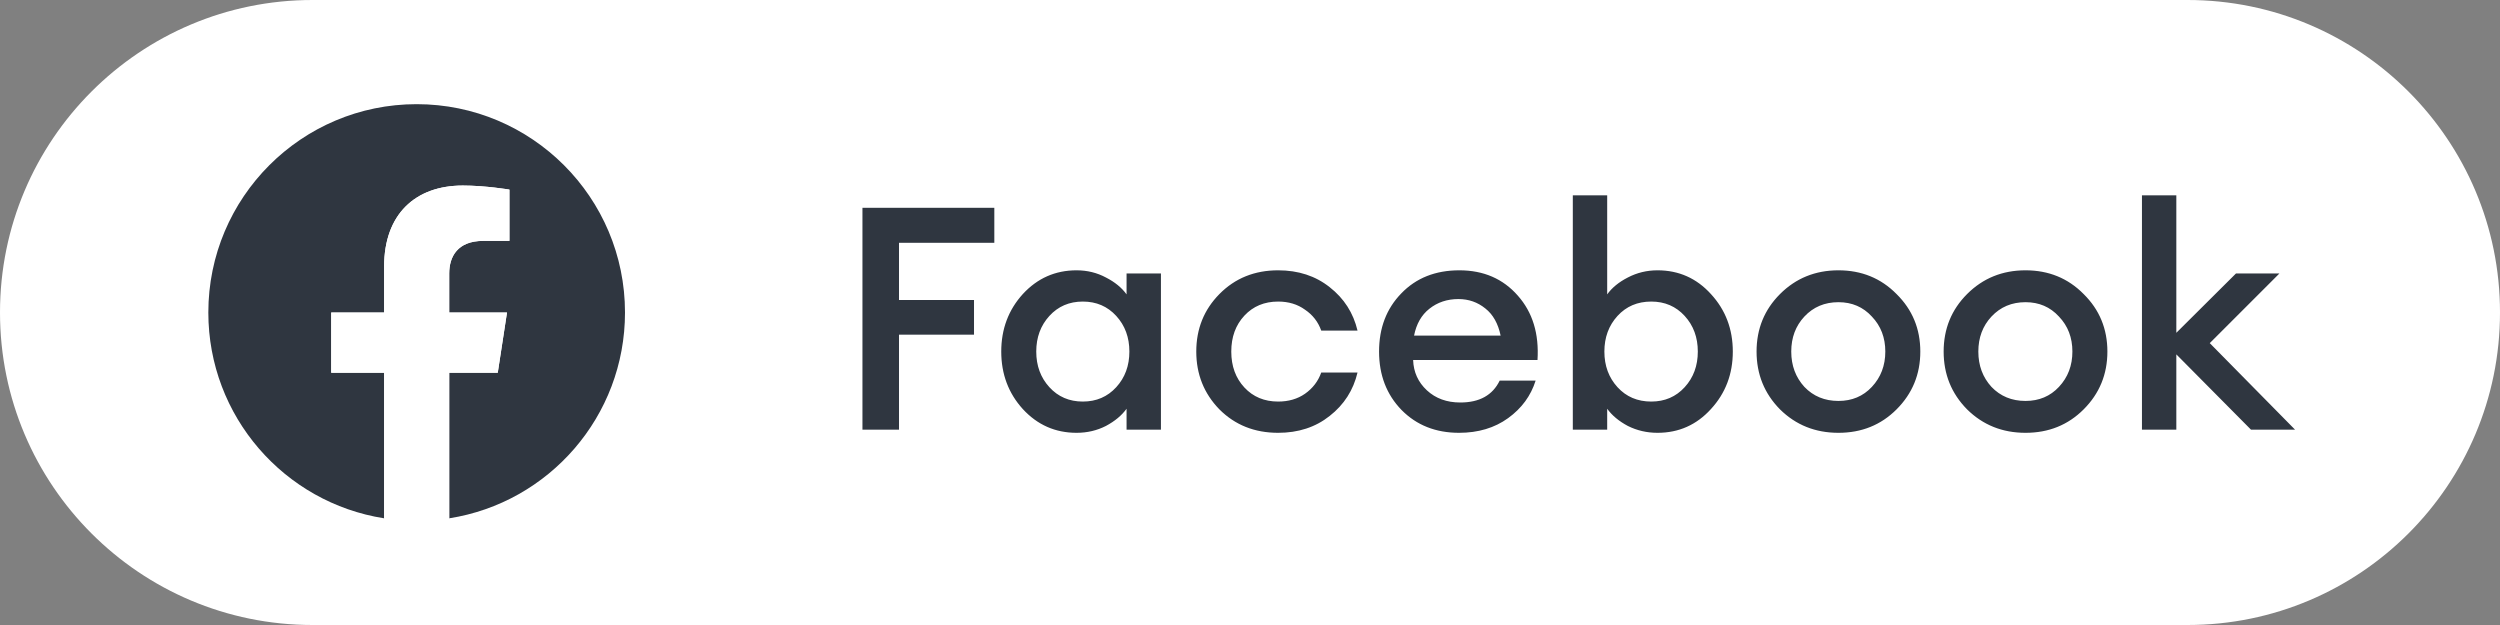
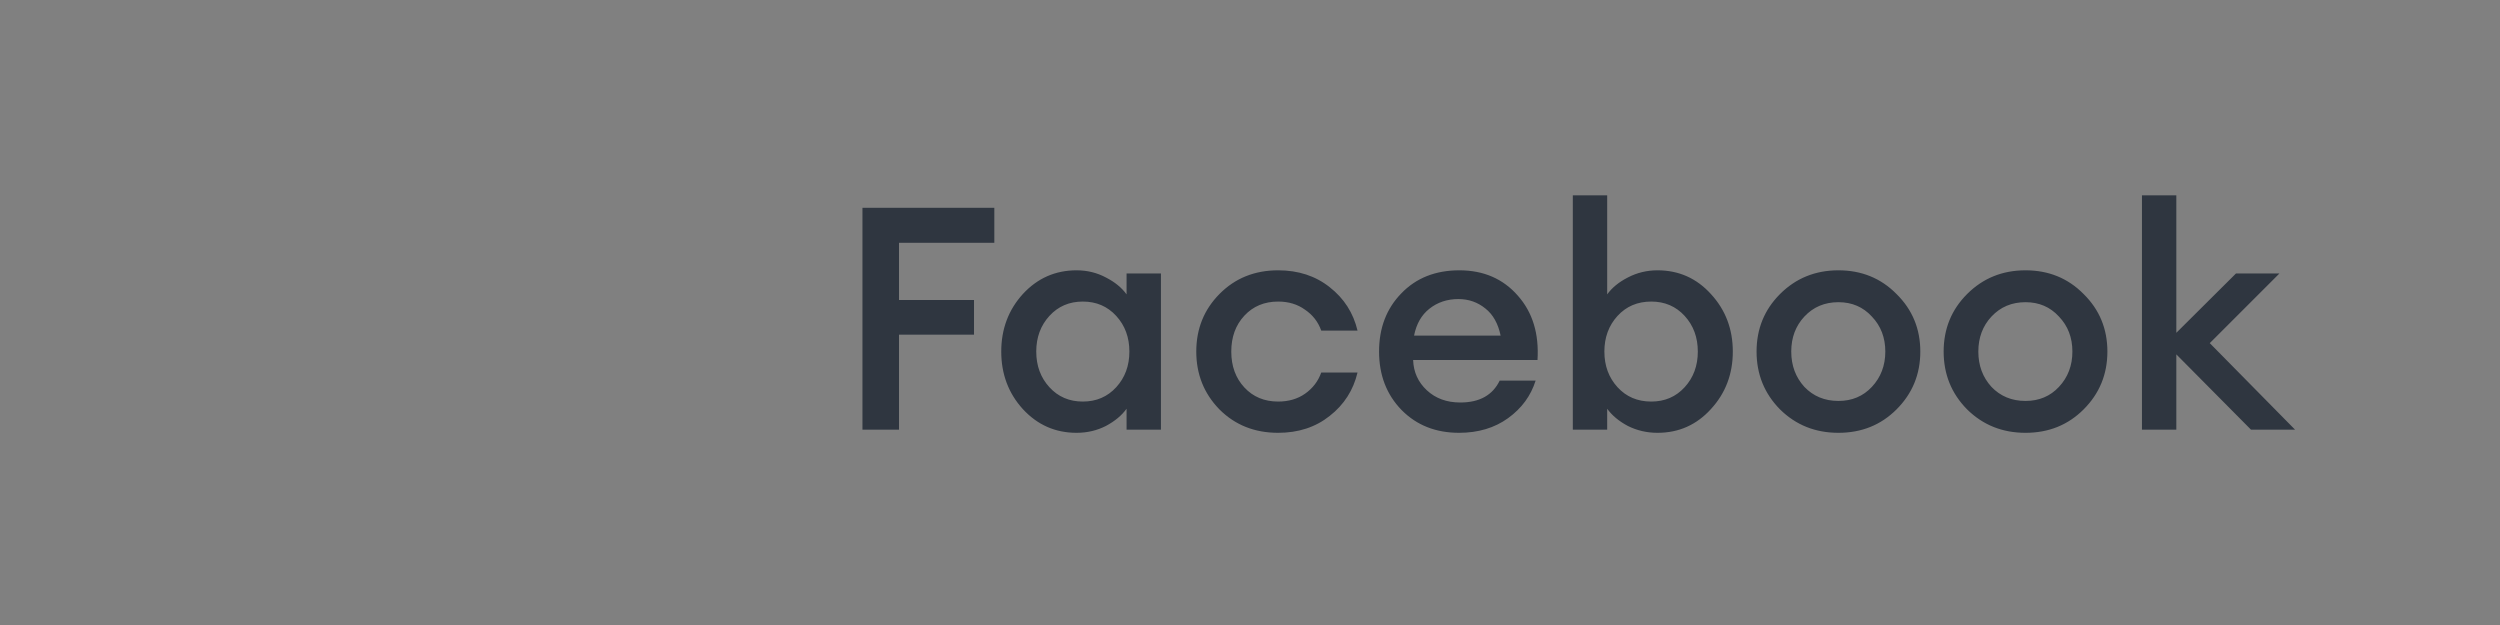
<svg xmlns="http://www.w3.org/2000/svg" width="96" height="24" viewBox="0 0 96 24" fill="none">
  <rect x="0" y="0" width="96" height="24" fill="#808080" stroke="none" />
-   <path d="M0 12C0 5.373 5.373 0 12 0H84C90.627 0 96 5.373 96 12V12C96 18.627 90.627 24 84 24H12C5.373 24 0 18.627 0 12V12Z" fill="white" />
  <g clip-path="url(#clip0_429_9078)">
    <path d="M24 12C24 7.582 20.418 4 16 4C11.582 4 8 7.582 8 12C8 15.993 10.925 19.303 14.75 19.903V14.312H12.719V12H14.75V10.238C14.75 8.232 15.944 7.125 17.772 7.125C18.647 7.125 19.562 7.281 19.562 7.281V9.25H18.554C17.56 9.25 17.25 9.867 17.25 10.499V12H19.469L19.114 14.312H17.25V19.903C21.075 19.303 24 15.993 24 12Z" fill="#2F3640" />
    <path d="M19.114 14.312L19.469 12H17.25V10.499C17.25 9.867 17.56 9.25 18.554 9.25H19.562V7.281C19.562 7.281 18.647 7.125 17.772 7.125C15.944 7.125 14.75 8.232 14.75 10.238V12H12.719V14.312H14.75V19.903C15.157 19.967 15.575 20 16 20C16.425 20 16.843 19.967 17.25 19.903V14.312H19.114Z" fill="white" />
  </g>
  <path d="M33.118 16.5V7.98H38.182V9.324H34.522V11.52H37.402V12.852H34.522V16.5H33.118ZM41.34 16.62C40.524 16.62 39.836 16.316 39.276 15.708C38.724 15.1 38.448 14.364 38.448 13.5C38.448 12.636 38.724 11.9 39.276 11.292C39.836 10.684 40.524 10.38 41.34 10.38C41.748 10.38 42.124 10.472 42.468 10.656C42.812 10.832 43.076 11.048 43.26 11.304V10.5H44.58V16.5H43.26V15.696C43.076 15.952 42.812 16.172 42.468 16.356C42.124 16.532 41.748 16.62 41.34 16.62ZM40.296 14.868C40.632 15.236 41.06 15.42 41.58 15.42C42.1 15.42 42.528 15.236 42.864 14.868C43.2 14.5 43.368 14.044 43.368 13.5C43.368 12.956 43.2 12.5 42.864 12.132C42.528 11.764 42.1 11.58 41.58 11.58C41.06 11.58 40.632 11.764 40.296 12.132C39.96 12.5 39.792 12.956 39.792 13.5C39.792 14.044 39.96 14.5 40.296 14.868ZM49.081 16.62C48.176 16.62 47.425 16.32 46.825 15.72C46.233 15.112 45.937 14.372 45.937 13.5C45.937 12.628 46.233 11.892 46.825 11.292C47.425 10.684 48.176 10.38 49.081 10.38C49.856 10.38 50.517 10.596 51.06 11.028C51.612 11.46 51.968 12.016 52.129 12.696H50.736C50.617 12.36 50.408 12.092 50.112 11.892C49.825 11.684 49.48 11.58 49.081 11.58C48.553 11.58 48.12 11.76 47.785 12.12C47.449 12.48 47.281 12.94 47.281 13.5C47.281 14.06 47.449 14.52 47.785 14.88C48.12 15.24 48.553 15.42 49.081 15.42C49.48 15.42 49.825 15.32 50.112 15.12C50.408 14.912 50.617 14.64 50.736 14.304H52.129C51.968 14.984 51.612 15.54 51.06 15.972C50.517 16.404 49.856 16.62 49.081 16.62ZM56.028 16.62C55.132 16.62 54.396 16.328 53.82 15.744C53.244 15.152 52.956 14.404 52.956 13.5C52.956 12.596 53.24 11.852 53.808 11.268C54.376 10.676 55.12 10.38 56.04 10.38C56.968 10.38 57.716 10.704 58.284 11.352C58.852 11.992 59.104 12.816 59.04 13.824H54.264C54.28 14.288 54.456 14.676 54.792 14.988C55.128 15.3 55.556 15.456 56.076 15.456C56.812 15.456 57.316 15.176 57.588 14.616H58.968C58.784 15.2 58.432 15.68 57.912 16.056C57.392 16.432 56.764 16.62 56.028 16.62ZM56.004 11.484C55.572 11.484 55.2 11.608 54.888 11.856C54.584 12.096 54.388 12.44 54.3 12.888H57.624C57.528 12.424 57.332 12.076 57.036 11.844C56.74 11.604 56.396 11.484 56.004 11.484ZM63.648 16.62C63.24 16.62 62.86 16.532 62.508 16.356C62.164 16.172 61.9 15.952 61.716 15.696V16.5H60.396V7.5H61.716V11.304C61.9 11.048 62.164 10.832 62.508 10.656C62.86 10.472 63.24 10.38 63.648 10.38C64.464 10.38 65.148 10.684 65.7 11.292C66.26 11.9 66.54 12.636 66.54 13.5C66.54 14.364 66.26 15.1 65.7 15.708C65.148 16.316 64.464 16.62 63.648 16.62ZM63.408 15.42C63.928 15.42 64.356 15.236 64.692 14.868C65.028 14.5 65.196 14.044 65.196 13.5C65.196 12.956 65.028 12.5 64.692 12.132C64.356 11.764 63.928 11.58 63.408 11.58C62.88 11.58 62.448 11.764 62.112 12.132C61.776 12.5 61.608 12.956 61.608 13.5C61.608 14.044 61.776 14.5 62.112 14.868C62.448 15.236 62.88 15.42 63.408 15.42ZM72.828 15.72C72.228 16.32 71.484 16.62 70.596 16.62C69.708 16.62 68.96 16.32 68.352 15.72C67.752 15.112 67.452 14.372 67.452 13.5C67.452 12.628 67.752 11.892 68.352 11.292C68.96 10.684 69.708 10.38 70.596 10.38C71.484 10.38 72.228 10.684 72.828 11.292C73.436 11.892 73.74 12.628 73.74 13.5C73.74 14.372 73.436 15.112 72.828 15.72ZM70.596 15.396C71.116 15.396 71.544 15.216 71.88 14.856C72.224 14.488 72.396 14.036 72.396 13.5C72.396 12.964 72.224 12.516 71.88 12.156C71.544 11.788 71.116 11.604 70.596 11.604C70.068 11.604 69.632 11.788 69.288 12.156C68.952 12.516 68.784 12.964 68.784 13.5C68.784 14.036 68.952 14.488 69.288 14.856C69.632 15.216 70.068 15.396 70.596 15.396ZM80.012 15.72C79.412 16.32 78.668 16.62 77.78 16.62C76.892 16.62 76.144 16.32 75.536 15.72C74.936 15.112 74.636 14.372 74.636 13.5C74.636 12.628 74.936 11.892 75.536 11.292C76.144 10.684 76.892 10.38 77.78 10.38C78.668 10.38 79.412 10.684 80.012 11.292C80.62 11.892 80.924 12.628 80.924 13.5C80.924 14.372 80.62 15.112 80.012 15.72ZM77.78 15.396C78.3 15.396 78.728 15.216 79.064 14.856C79.408 14.488 79.58 14.036 79.58 13.5C79.58 12.964 79.408 12.516 79.064 12.156C78.728 11.788 78.3 11.604 77.78 11.604C77.252 11.604 76.816 11.788 76.472 12.156C76.136 12.516 75.968 12.964 75.968 13.5C75.968 14.036 76.136 14.488 76.472 14.856C76.816 15.216 77.252 15.396 77.78 15.396ZM86.439 16.5L83.571 13.608V16.5H82.251V7.5H83.571V12.78L85.863 10.5H87.531L84.855 13.176L88.131 16.5H86.439Z" fill="#2F3640" />
  <defs>
    <clipPath id="clip0_429_9078">
-       <rect width="16" height="16" fill="white" transform="translate(8 4)" />
-     </clipPath>
+       </clipPath>
  </defs>
</svg>